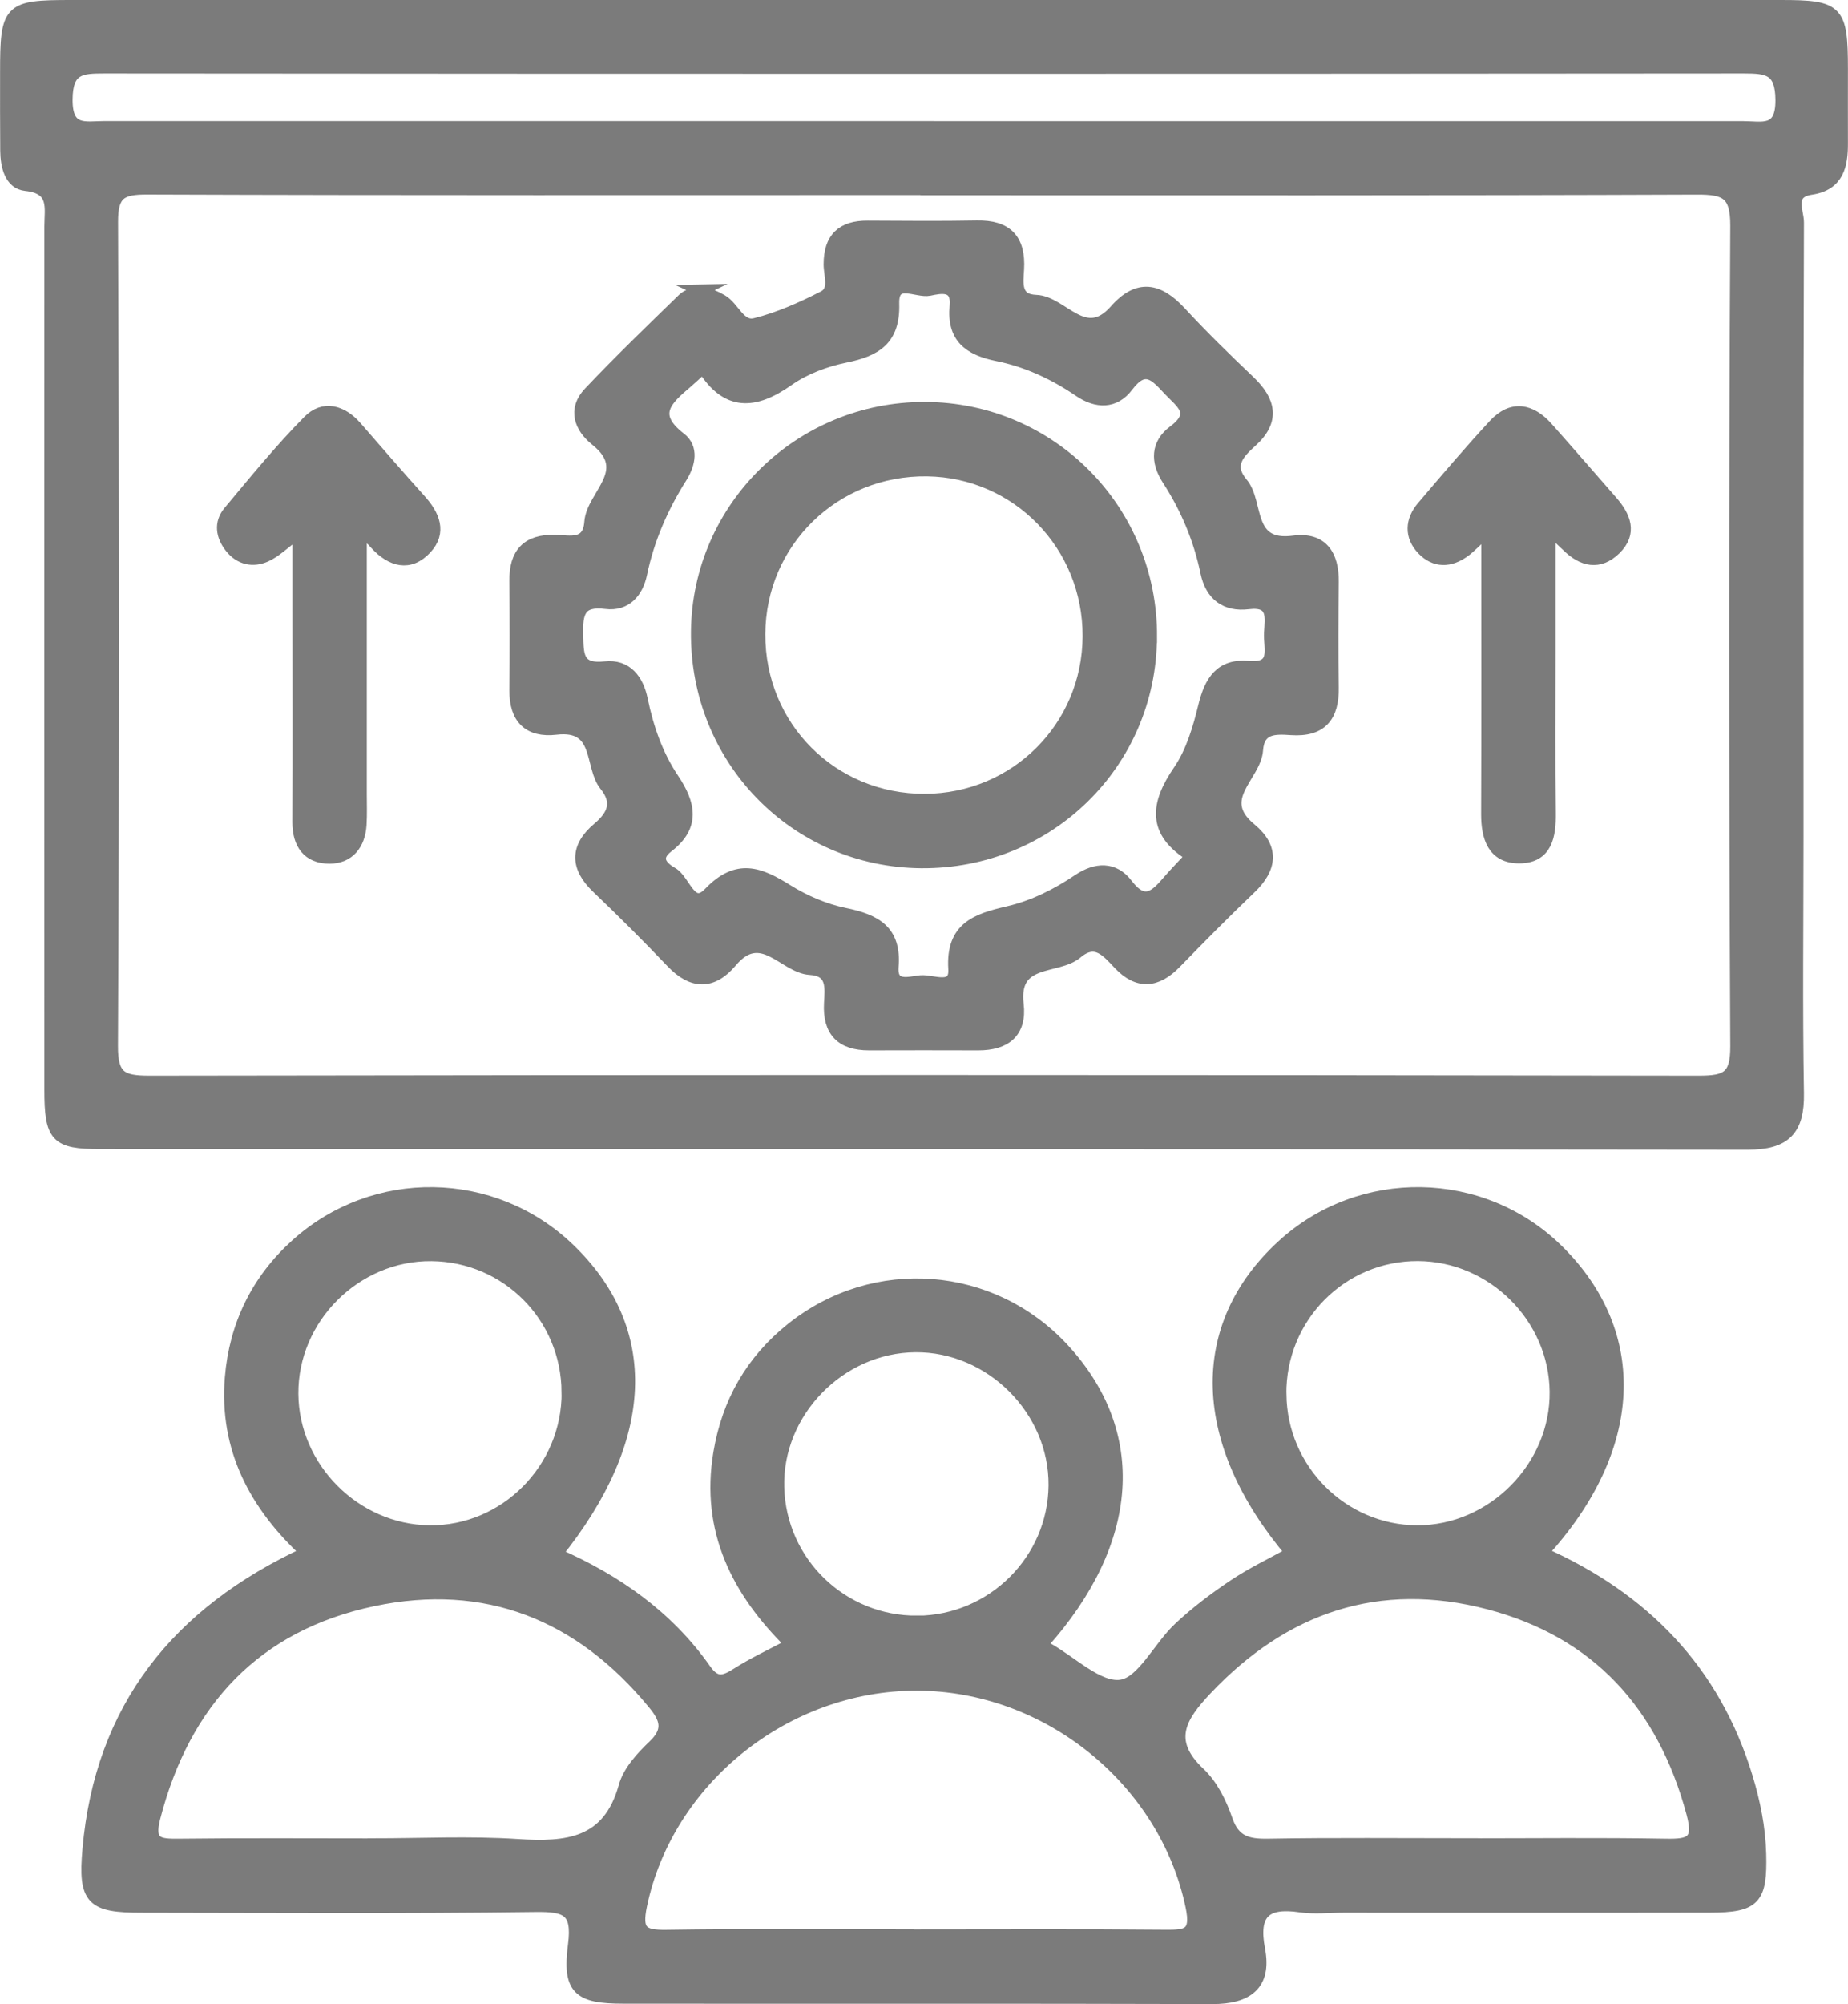
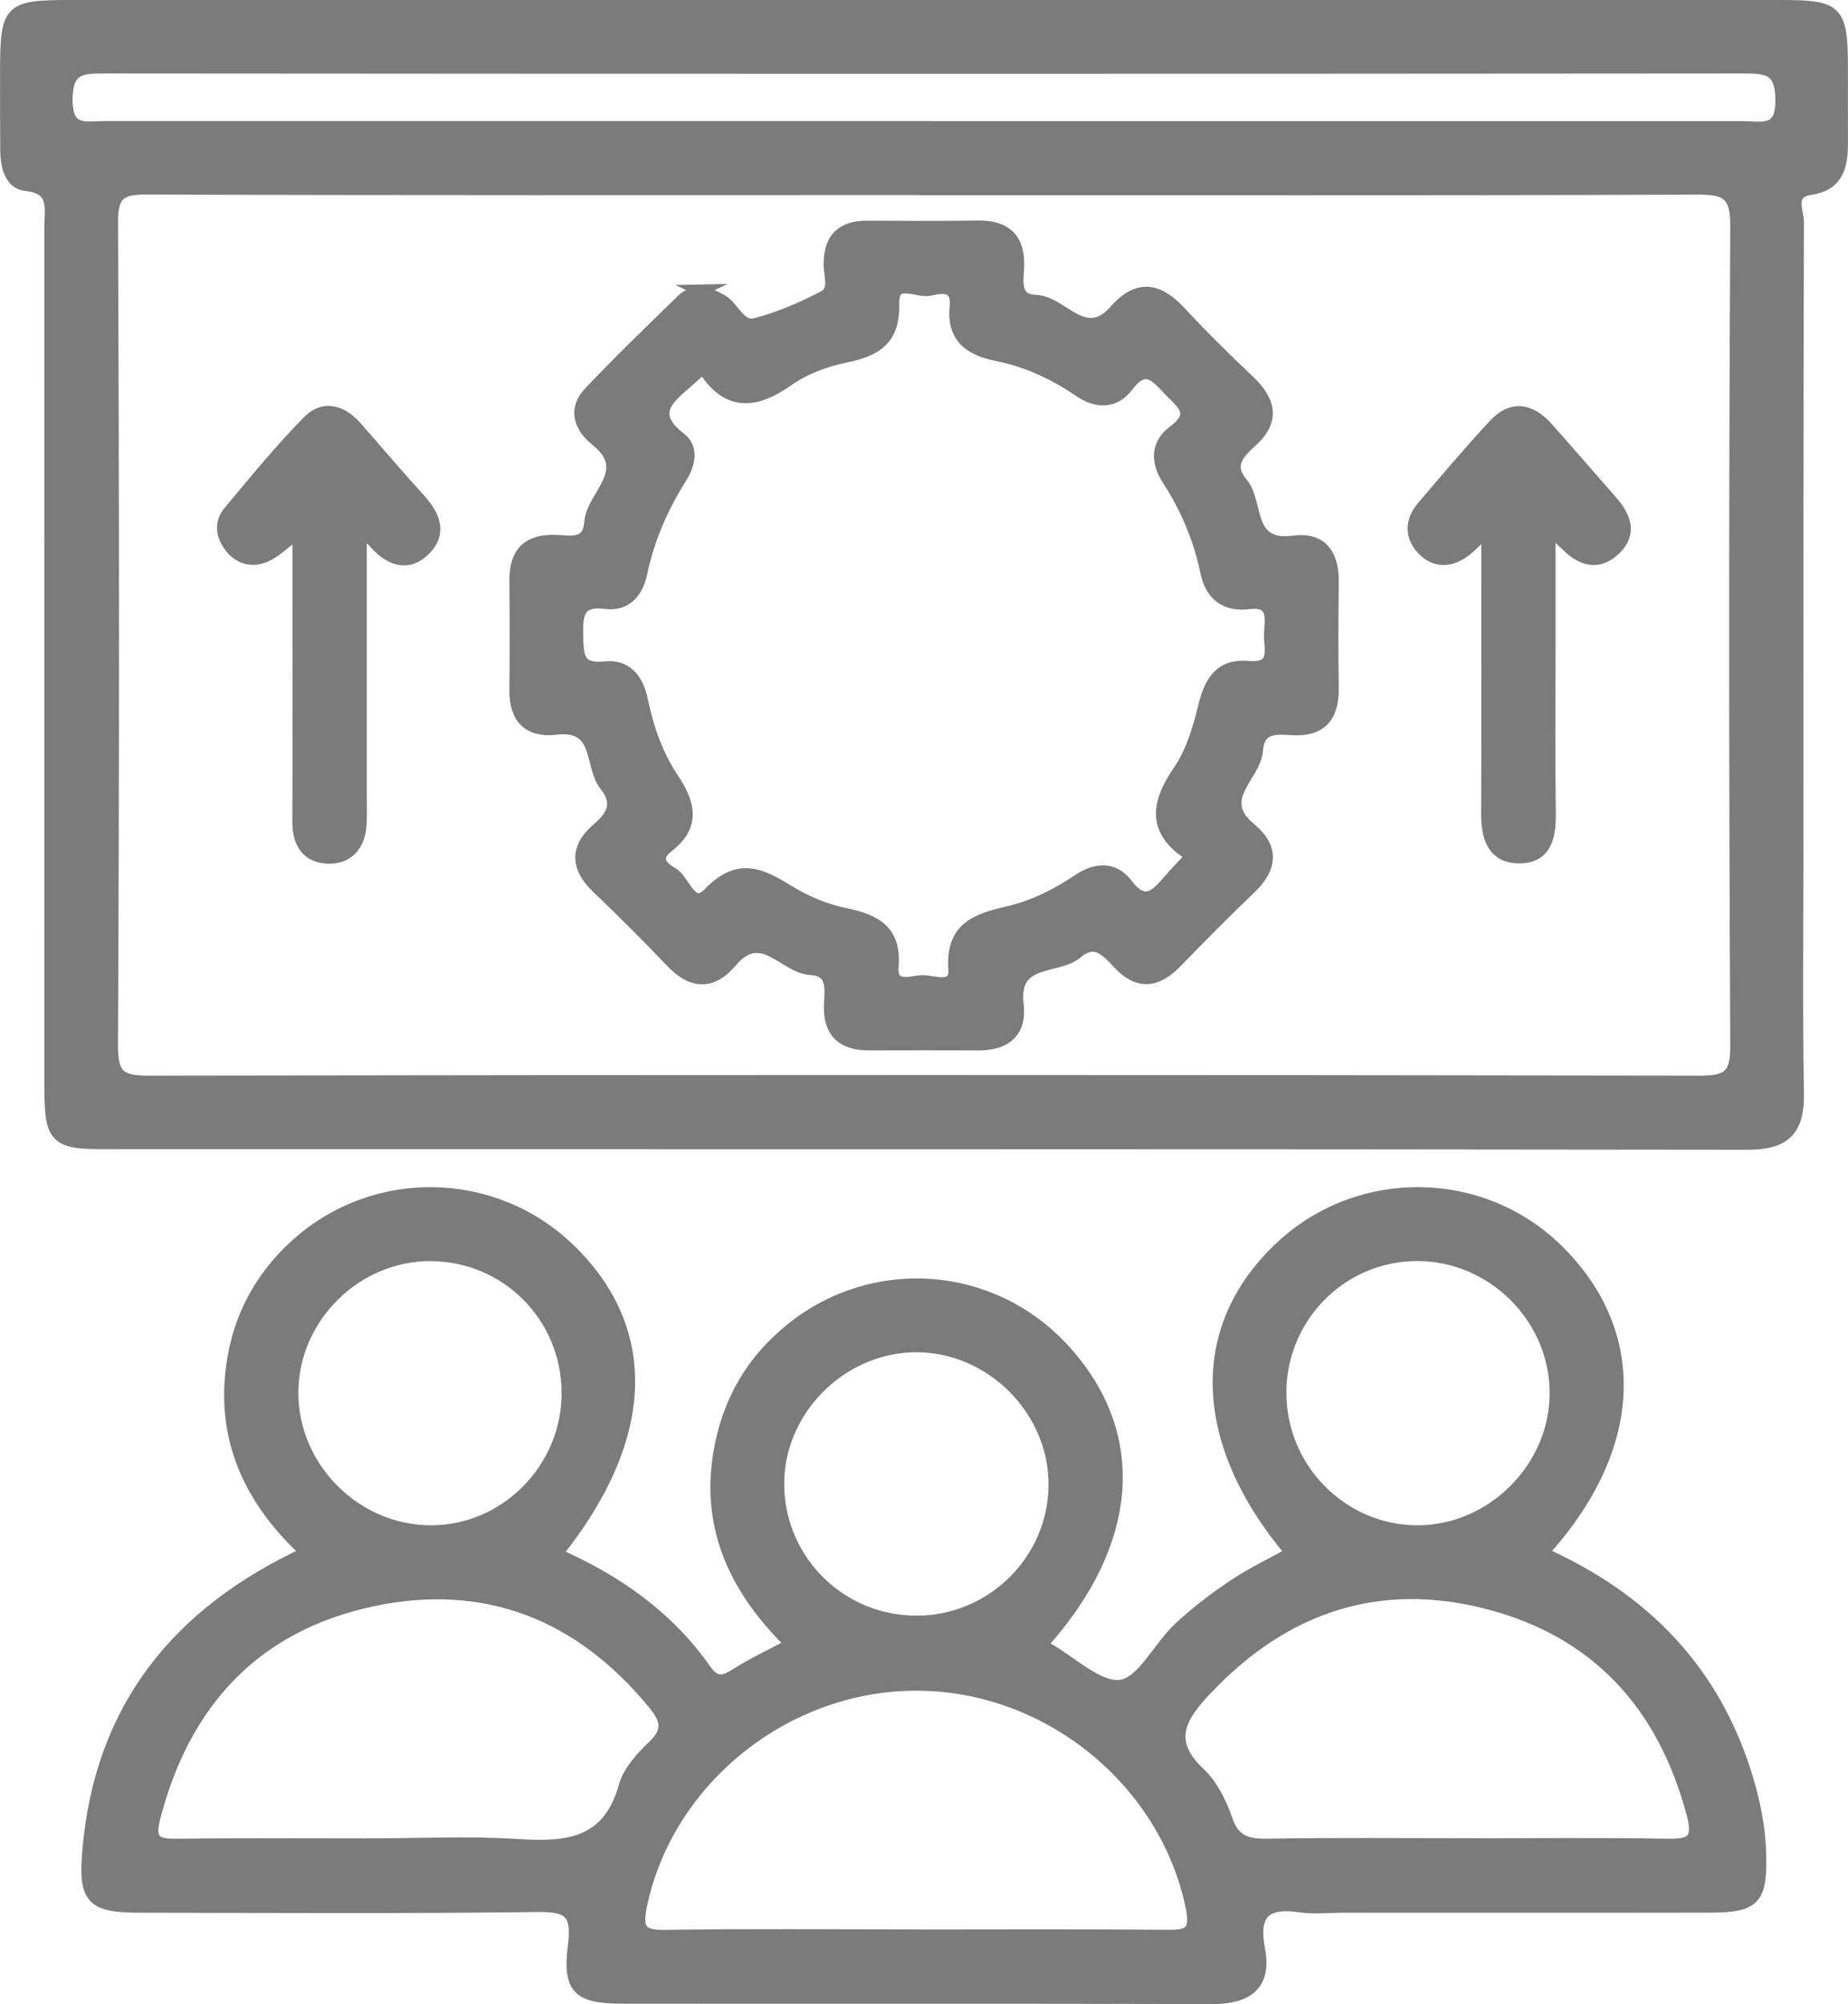
<svg xmlns="http://www.w3.org/2000/svg" id="Layer_2" viewBox="0 0 236.54 256.41">
  <defs>
    <style>
      .cls-1 {
        fill: #7b7b7b;
        stroke: #7b7b7b;
        stroke-miterlimit: 10;
        stroke-width: 1.5px;
      }
    </style>
  </defs>
  <g id="Layer_1-2" data-name="Layer_1">
    <g>
      <path class="cls-1" d="M118.51.75c36.48,0,72.95,0,109.43,0,7.33,0,7.83.53,7.84,8.03,0,3.16-.01,6.33,0,9.49.02,2.88-.49,5.38-3.96,5.9-3.03.45-1.66,2.83-1.67,4.3-.09,26.15-.06,52.3-.06,78.45,0,10.99-.13,21.99.06,32.98.08,4.71-1.68,6.47-6.46,6.46-70.29-.1-140.58-.06-210.86-.08-5.67,0-6.4-.81-6.4-6.87-.01-36.81,0-73.62,0-110.43,0-2.36.72-4.89-3.14-5.3-1.99-.21-2.49-2.47-2.51-4.4-.03-3.33-.02-6.66-.02-9.99C.76,1.1,1.09.75,9.08.75c28.48,0,56.96,0,85.44,0,7.99,0,15.99,0,23.98,0ZM118.27,24.21c-33.14,0-66.29.05-99.43-.07-3.34-.01-4.5.61-4.48,4.27.15,35.14.17,70.29-.01,105.43-.02,3.93,1.19,4.54,4.75,4.54,66.12-.11,132.24-.11,198.37,0,3.58,0,4.77-.62,4.75-4.54-.18-34.98-.19-69.95,0-104.93.02-4.14-1.32-4.78-5.01-4.76-32.98.13-65.96.08-98.93.08ZM117.75,16.25c35.13,0,70.26,0,105.39,0,2.38,0,4.89.84,4.86-3.46-.03-3.95-1.75-4.14-4.82-4.14-69.93.06-139.85.06-209.78,0-3.02,0-4.84.08-4.86,4.1-.02,4.25,2.41,3.49,4.83,3.49,34.8,0,69.59,0,104.39,0Z" />
      <path class="cls-1" d="M133.46,210.28c.32.36.4.51.51.57,3.19,1.77,6.61,5.22,9.5,4.82,2.76-.38,4.84-4.91,7.45-7.36,2.17-2.04,4.58-3.85,7.06-5.51,2.31-1.54,4.85-2.75,7.3-4.1-12-14.21-12.42-28.97-1.15-39.32,10.02-9.2,25.57-8.95,35.25.57,10.89,10.72,10.23,25.44-1.96,38.75,12.94,5.75,22.03,15.01,26.18,28.7.97,3.19,1.63,6.43,1.72,9.79.15,5.8-.69,6.77-6.44,6.78-15.65.03-31.3.01-46.94.01-1.83,0-3.7.22-5.49-.04-4.49-.67-6.16.85-5.27,5.5.87,4.53-1.56,6.24-5.99,6.23-25.14-.08-50.27-.02-75.41-.05-5.75,0-7.06-1.1-6.33-6.76.58-4.47-.96-5.02-4.91-4.97-16.81.22-33.62.11-50.44.09-6.34,0-7.37-.91-6.8-7.34,1.59-18.11,11.4-30.33,27.91-37.98-6.55-6.04-10.43-13.31-9.68-22.38.55-6.71,3.35-12.48,8.39-17.03,9.98-9.01,25.19-8.77,34.88.51,10.83,10.37,10.29,24.34-1.57,39.07,7.61,3.33,14.24,7.95,19.05,14.8,1.34,1.91,2.42,1.54,4.05.51,2.08-1.33,4.34-2.37,6.93-3.75-6.86-6.73-10.86-14.55-9.21-24.46,1.09-6.55,4.16-11.87,9.3-15.97,10.59-8.44,25.62-7.27,34.76,2.64,9.95,10.78,9.05,24.61-2.64,37.7ZM116.73,247.62c10.8,0,21.6-.06,32.39.04,2.82.03,4.13-.13,3.37-3.75-3.37-16.08-18.35-28.32-35.17-28.34-16.84-.01-31.91,12.2-35.25,28.23-.69,3.33.15,3.92,3.25,3.87,10.46-.16,20.93-.06,31.4-.06ZM187.72,235.96c8.48,0,16.97-.1,25.45.05,3.13.06,4.44-.28,3.43-4.02-3.72-13.86-12.2-23.18-26.04-26.81-14.08-3.69-26.19.4-36.18,10.99-3.24,3.43-5.26,6.57-.85,10.7,1.62,1.52,2.75,3.82,3.49,5.97.95,2.77,2.64,3.21,5.26,3.17,8.48-.15,16.97-.06,25.45-.06ZM47.81,235.96c6.14,0,12.31-.31,18.43.09,6.34.41,11.63-.07,13.69-7.48.54-1.95,2.2-3.75,3.73-5.21,2.11-2.01,1.54-3.51-.05-5.43-9.39-11.41-21.46-16.19-35.84-13.16-15.01,3.16-24.15,12.91-27.99,27.78-.87,3.35.53,3.49,3.12,3.46,8.3-.1,16.61-.04,24.91-.04ZM117.41,207.48c9.62-.07,17.47-7.86,17.55-17.43.08-9.64-8.15-17.86-17.8-17.78-9.68.08-17.79,8.42-17.53,18.03.25,9.61,8.16,17.24,17.79,17.17ZM72.63,178.13c-.05-9.66-7.75-17.42-17.39-17.52-9.7-.1-17.87,8.04-17.8,17.73.07,9.48,8.01,17.45,17.51,17.57,9.69.12,17.74-7.97,17.69-17.78ZM163.91,178.42c.1,9.61,7.93,17.45,17.47,17.49,9.64.04,17.84-8.22,17.72-17.86-.11-9.52-8.05-17.39-17.59-17.45-9.8-.05-17.7,7.95-17.61,17.81Z" />
      <path class="cls-1" d="M89.69,37.15c.95.44,1.87.79,2.71,1.28,1.54.88,2.28,3.51,4.26,3.02,3.02-.75,5.96-2.06,8.75-3.49,1.56-.8.76-2.72.76-4.13,0-3.36,1.62-4.87,4.9-4.85,4.66.02,9.32.07,13.98-.02,3.83-.07,5.5,1.69,5.28,5.48-.1,1.78-.47,3.94,2.28,4.04,3.42.12,6.21,5.67,10.13,1.23,2.93-3.33,5.56-2.78,8.36.25,2.82,3.05,5.8,5.96,8.82,8.83,2.63,2.51,3.22,5,.32,7.64-1.7,1.55-3.22,3.06-1.25,5.41,2.12,2.53.48,8.25,6.6,7.44,3.61-.48,5.06,1.73,5.02,5.17-.05,4.49-.08,8.99,0,13.48.07,3.73-1.47,5.65-5.35,5.38-2.06-.14-4.14-.23-4.34,2.66-.23,3.36-5.51,6.23-.84,10.08,2.94,2.43,2.67,5.02-.05,7.61-3.25,3.1-6.41,6.3-9.54,9.52-2.43,2.5-4.82,2.75-7.28.14-1.52-1.61-2.98-3.42-5.38-1.39-2.54,2.14-8.26.53-7.55,6.57.42,3.6-1.61,5.16-5.07,5.15-4.66-.02-9.32-.01-13.98,0-3.52,0-5.2-1.69-5.01-5.26.1-1.97.45-4.22-2.54-4.4-3.36-.2-6.2-5.55-10.08-.94-2.41,2.87-4.99,2.83-7.62.06-3.1-3.25-6.28-6.43-9.53-9.53-2.77-2.64-2.77-5.19.1-7.61,1.96-1.65,2.65-3.33.91-5.49-2-2.48-.52-7.89-6.28-7.22-3.52.41-5.26-1.37-5.23-4.95.05-4.66.04-9.32,0-13.98-.04-3.5,1.52-5.25,5.12-5.15,1.86.05,4.24.73,4.47-2.37.25-3.48,5.7-6.54.74-10.49-2.02-1.61-2.91-3.92-.86-6.08,3.88-4.1,7.96-8.03,12.01-11.97.55-.54,1.45-.72,2.28-1.12ZM152.52,109.52c-5.02-3.07-4.56-6.63-1.61-10.93,1.64-2.39,2.52-5.42,3.22-8.29.78-3.16,2.11-5.3,5.64-4.99,3.84.34,2.66-2.41,2.77-4.31.11-1.93.59-4.21-2.75-3.8-2.95.36-4.79-1.1-5.39-3.96-.89-4.28-2.55-8.23-4.92-11.88-1.5-2.31-1.44-4.57.74-6.19,3.14-2.34.95-3.64-.61-5.3-1.68-1.8-3.05-3.44-5.29-.46-1.64,2.19-3.95,2.15-6.2.61-3.19-2.18-6.7-3.8-10.43-4.55-3.7-.74-5.76-2.33-5.39-6.3.27-2.88-1.96-2.36-3.35-2.07-1.6.33-4.7-1.73-4.6,1.75.14,4.59-2.22,6.01-6.15,6.81-2.55.52-5.21,1.51-7.32,3-4.28,3.02-7.87,3.28-10.89-1.62-.88.8-1.48,1.37-2.11,1.91-2.49,2.12-4.76,4.08-.8,7.12,1.61,1.24,1.21,3.28.12,5.01-2.41,3.82-4.19,7.88-5.12,12.34-.48,2.32-1.95,4.07-4.52,3.75-3.42-.43-3.73,1.28-3.66,4.03.07,2.55-.05,4.56,3.55,4.17,2.76-.3,4.2,1.61,4.72,4.17.75,3.61,1.95,7.08,4,10.13,2.14,3.19,2.74,6.03-.67,8.65-1.99,1.53-.64,2.71.56,3.4,1.6.91,2.38,4.98,4.72,2.54,3.61-3.76,6.47-2.56,10.01-.35,2.22,1.38,4.78,2.48,7.33,3,3.9.8,6.53,2.14,6.15,6.76-.23,2.85,2.2,1.99,3.57,1.86,1.52-.14,4.47,1.35,4.29-1.56-.33-5.31,2.89-6.34,6.9-7.27,3.24-.75,6.24-2.25,9.01-4.12,2.25-1.51,4.55-1.62,6.21.57,2.22,2.92,3.67,1.48,5.31-.44.86-1,1.79-1.94,2.93-3.17Z" />
      <path class="cls-1" d="M38.18,68.14c-1.83,1.36-2.89,2.45-4.18,3.02-1.62.72-3.29.38-4.48-1.12-1.15-1.46-1.42-3.11-.2-4.57,3.3-3.95,6.56-7.96,10.17-11.61,1.92-1.95,4.27-1.31,6.09.77,2.73,3.13,5.44,6.28,8.22,9.36,1.75,1.94,2.66,4.11.74,6.18-2.12,2.29-4.46,1.6-6.45-.55-.43-.46-.78-1.1-1.89-.78,0,10.83,0,21.75,0,32.68,0,1.33.05,2.66-.03,3.99-.15,2.5-1.5,4.24-3.98,4.25-2.76.01-4.03-1.79-4.02-4.59.04-9.14.01-18.28.01-27.42,0-2.97,0-5.94,0-9.6Z" />
      <path class="cls-1" d="M190.34,67.91c-1.47,1.35-2.12,2.07-2.89,2.63-1.84,1.36-3.8,1.4-5.38-.27-1.57-1.66-1.49-3.65-.01-5.4,3.01-3.54,6.02-7.09,9.18-10.5,2.3-2.48,4.7-2.01,6.83.39,2.76,3.11,5.48,6.25,8.21,9.37,1.69,1.93,2.61,4.05.46,6.14-2.05,1.99-4.19,1.5-6.12-.41-.46-.45-.94-.88-2.26-2.11,0,5.85,0,10.84,0,15.83,0,6.81-.06,13.63.03,20.44.04,2.94-.44,5.68-3.91,5.7-3.37.02-4.16-2.6-4.15-5.6.05-11.79.02-23.58.02-36.22Z" />
-       <path class="cls-1" d="M147.34,81.51c-.08,16.16-13.17,28.97-29.44,28.83-16.14-.14-28.89-13.26-28.71-29.55.17-15.87,13.2-28.65,29.19-28.61,16.14.04,29.05,13.11,28.97,29.33ZM139.32,81.42c.05-11.65-9.12-21.07-20.66-21.22-11.86-.16-21.4,9.15-21.45,20.93-.05,11.86,9.3,21.23,21.16,21.19,11.62-.04,20.9-9.29,20.95-20.9Z" />
    </g>
  </g>
</svg>